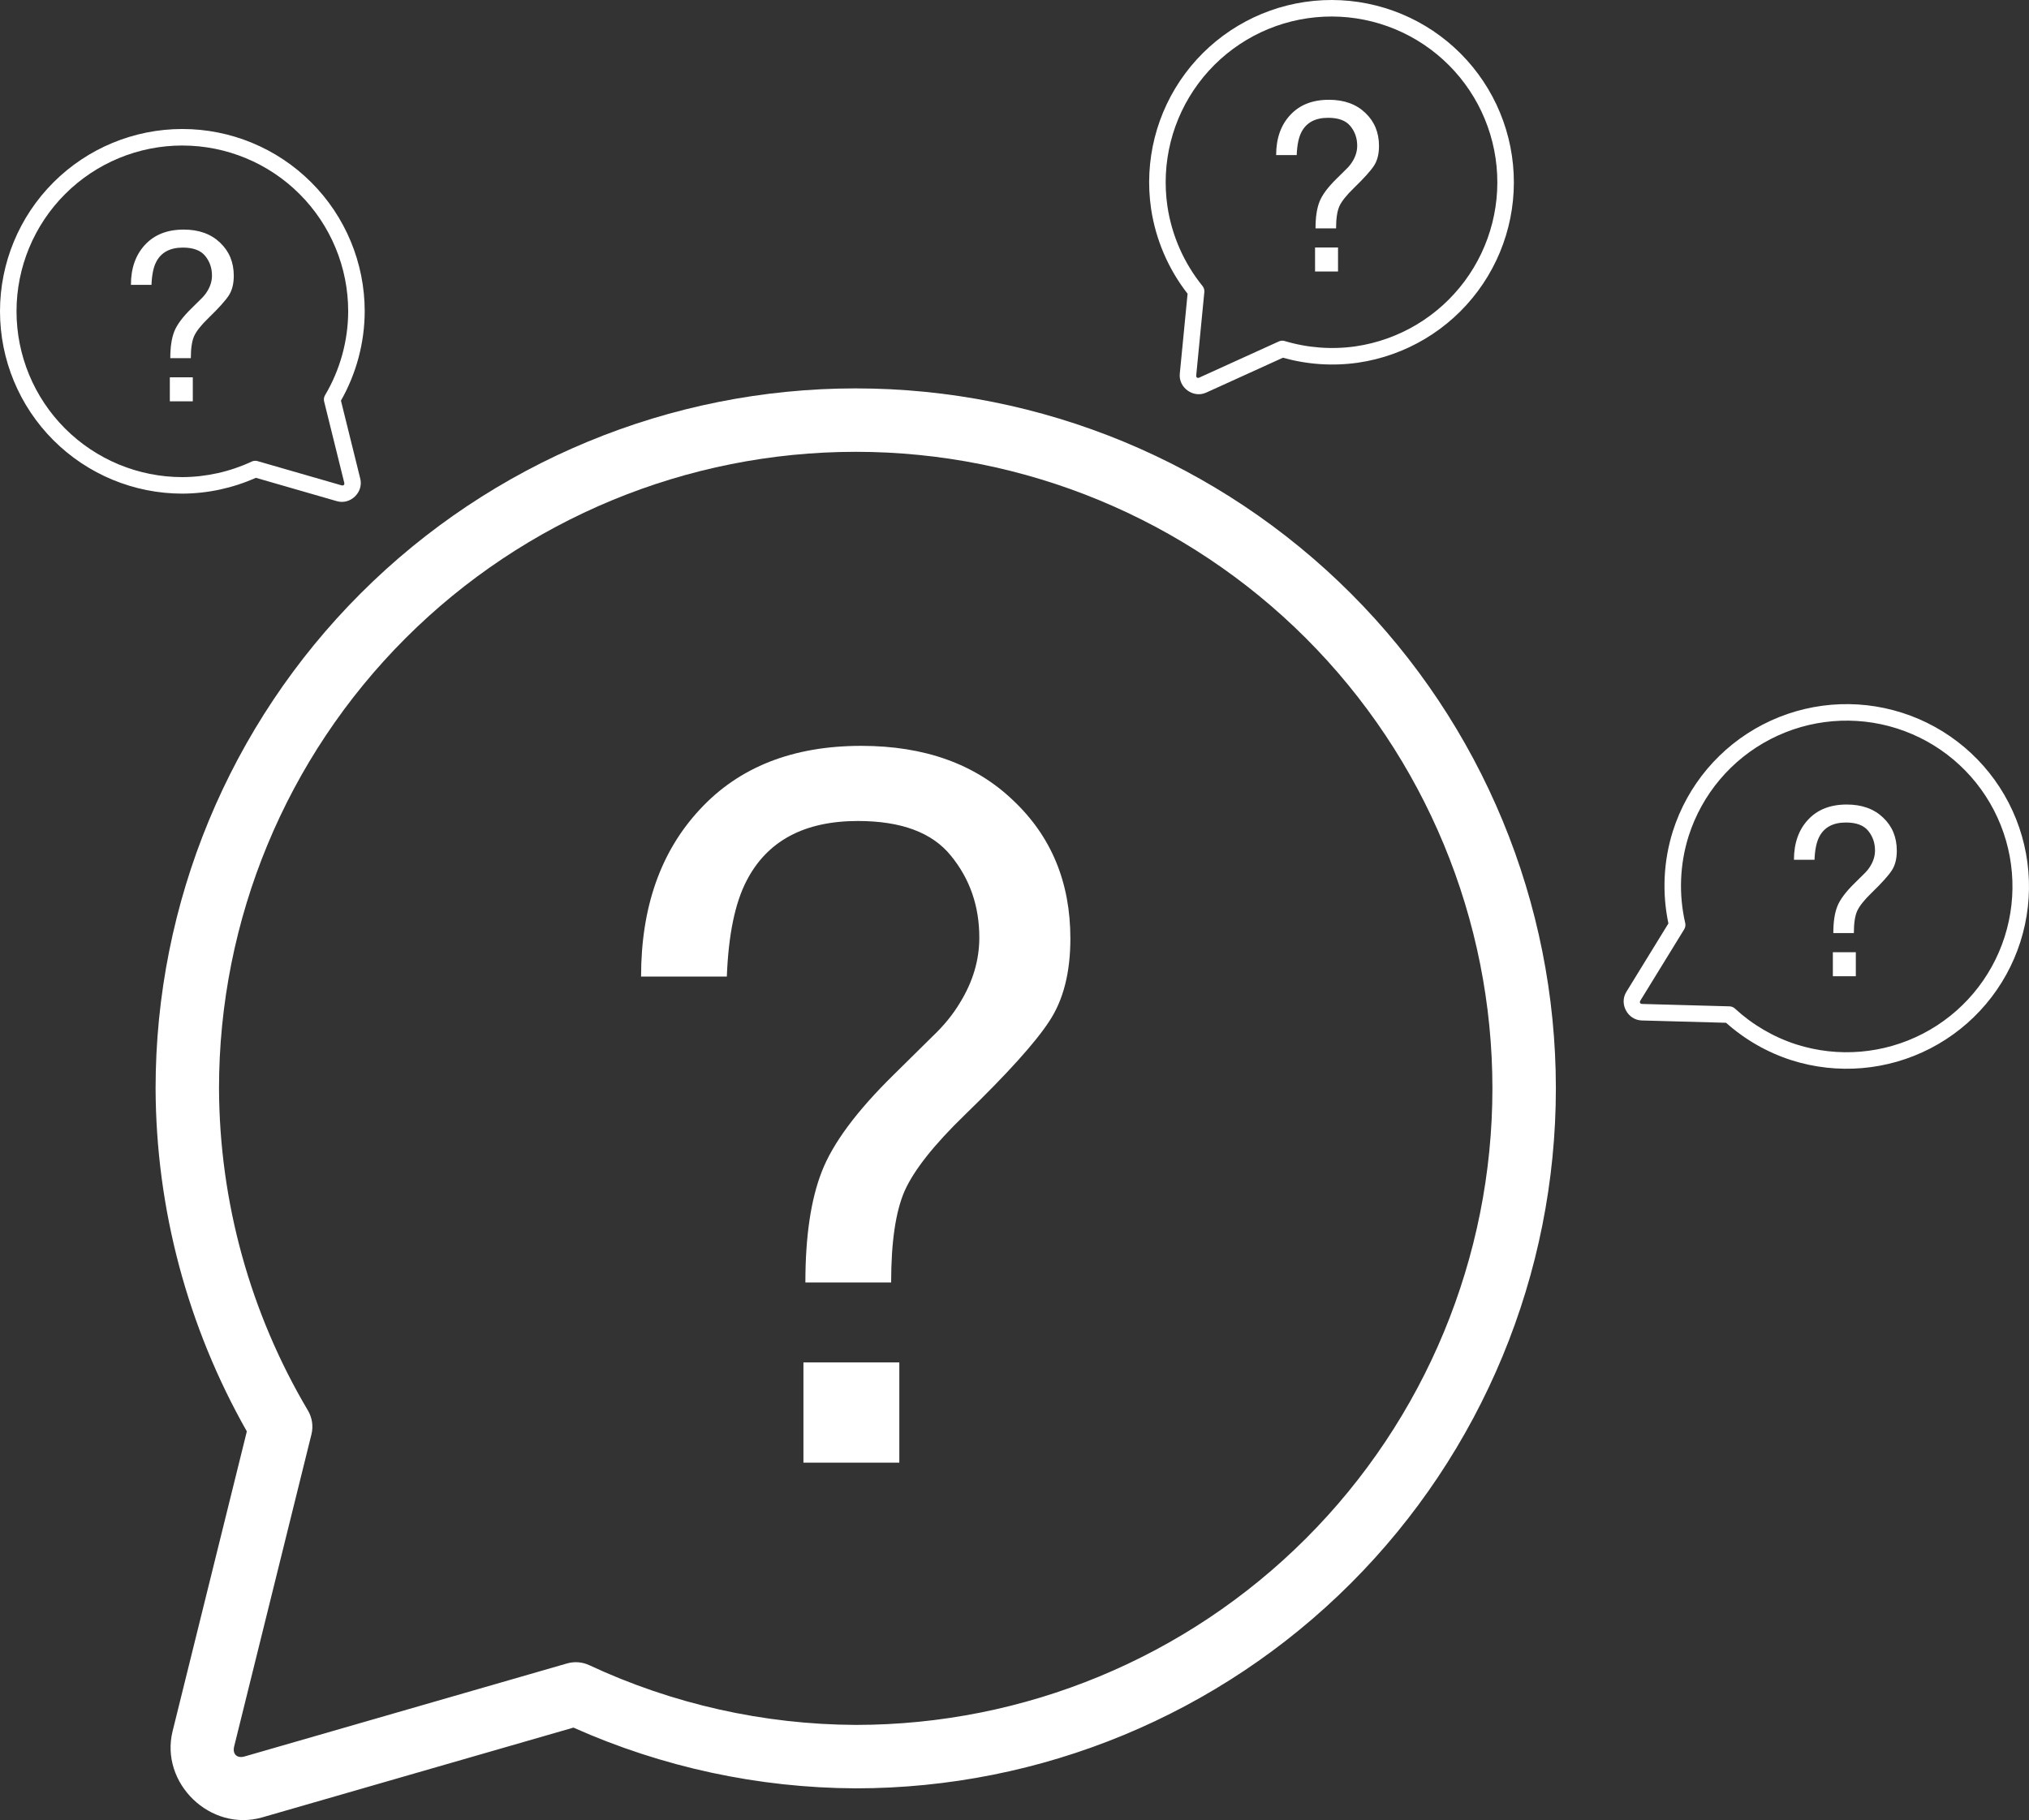
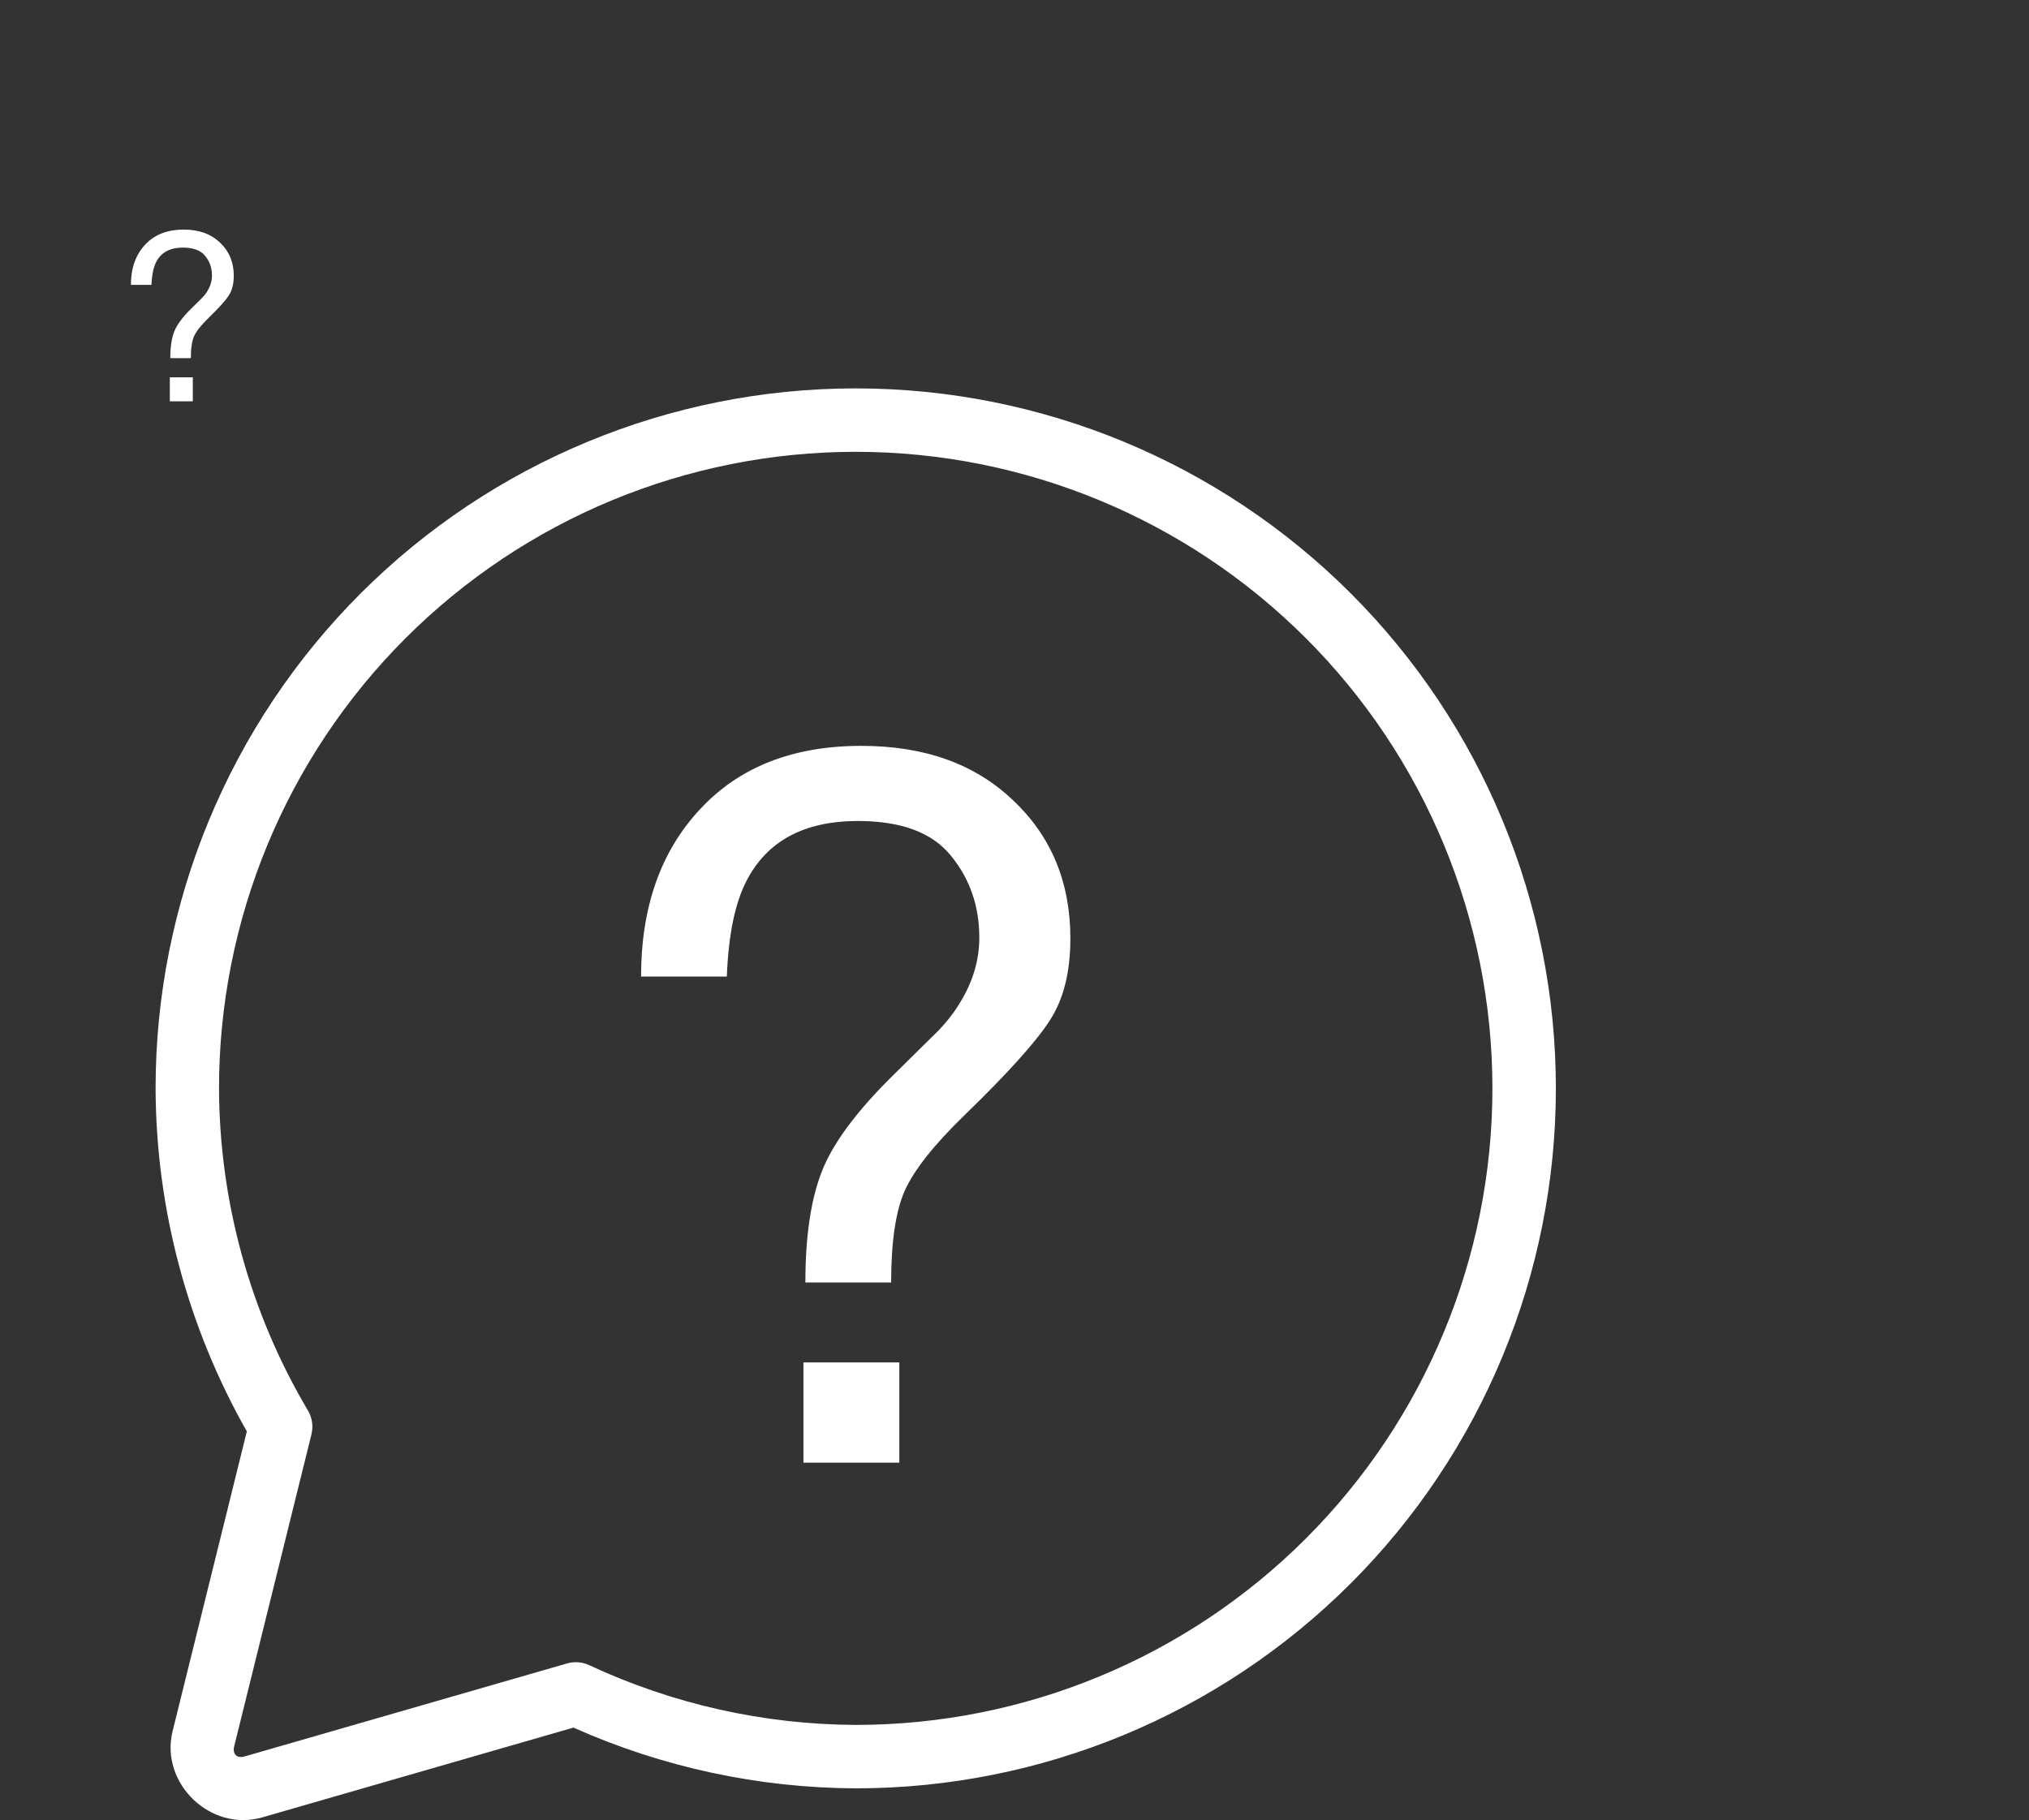
<svg xmlns="http://www.w3.org/2000/svg" id="Layer_2" data-name="Layer 2" viewBox="0 0 2398.9 2152.4">
  <rect x="0" y="0" width="2398.9" height="2152.4" fill="#333333" stroke="none" />
  <defs>
    <style>
      .cls-1 {
        fill-rule: evenodd;
      }

      .cls-1, .cls-2 {
        fill:rgb(255, 255, 255);
      }
    </style>
  </defs>
  <g id="Layer_1-2" data-name="Layer 1">
    <g>
      <path class="cls-2" d="m949.91,1611.19h113.36v118.49h-113.36v-118.49Zm-191.97-456.3c0-82.03,23.16-147.92,69.5-197.67,46.33-50.13,109.95-75.19,190.84-75.19,74.82,0,134.63,21.46,179.44,64.37,45.2,42.54,67.79,97.03,67.79,163.49,0,40.25-8.35,72.91-25.06,97.98-16.33,25.06-49.56,61.9-99.69,110.51-36.46,35.32-60.2,65.32-71.21,90.01-10.63,24.31-15.95,60.38-15.95,108.23h-101.4c0-54.31,6.45-97.98,19.37-131.02,12.91-33.42,41.2-71.59,84.88-114.5l45.57-45c13.67-12.91,24.69-26.4,33.04-40.45,15.19-24.68,22.78-50.32,22.78-76.9,0-37.22-11.2-69.5-33.61-96.84-22.03-27.34-58.68-41.02-109.95-41.02-63.42,0-107.29,23.54-131.59,70.64-13.67,26.2-21.46,63.99-23.36,113.36h-101.4Z" />
      <path class="cls-1" d="m1011.72,459.3c-219.52,0-430.09,87.22-585.32,242.45-155.23,155.23-242.45,365.8-242.45,585.32v.13c.49,142.29,37.75,281.91,107.88,405.52l-3.63,14.69-84.12,339.78c-15.27,61.7,44.9,119.62,105.97,102l336.33-97.04,31.61-9.12c104.96,46.81,218.55,71.33,333.59,71.82h.16c219.52,0,430.1-87.22,585.32-242.45,155.23-155.23,242.45-365.8,242.45-585.32s-87.22-430.1-242.45-585.33-365.8-242.44-585.32-242.44h0Zm0,75c199.66,0,391.11,79.3,532.29,220.48,141.18,141.18,220.48,332.63,220.48,532.29s-79.3,391.11-220.48,532.29c-141.16,141.17-332.59,220.47-532.22,220.48-108.91-.47-216.42-24.57-315.11-70.64-8.22-3.84-17.55-4.56-26.26-2.05l-44.84,12.94-336.33,97.04c-9.07,2.62-14.64-2.75-12.38-11.91l84.12-339.78,7.24-29.24c2.37-9.56.88-19.66-4.14-28.13-68.37-115.38-104.67-246.93-105.15-381.05.02-199.64,79.31-391.06,220.48-532.23,141.18-141.18,332.63-220.48,532.29-220.48h0Z" />
-       <path class="cls-1" d="m2248.72,842.85c-54.48-17.35-113.63-12.35-164.43,13.91s-89.09,71.62-106.43,126.1c0,.01,0,.02-.01.03-11.13,35.35-12.91,72.95-5.28,109.17l-2.06,3.35-47.73,77.68c-8.67,14.11,1.69,33.23,18.24,33.69l91.14,2.5,8.57.24c22.35,19.91,48.6,34.98,77.11,44.19.01,0,.03,0,.04.01,54.48,17.35,113.64,12.35,164.43-13.91,50.79-26.25,89.08-71.62,106.43-126.1,17.35-54.48,12.35-113.63-13.91-164.43-26.25-50.79-71.62-89.08-126.1-106.43h0Zm-5.93,18.61c49.55,15.78,90.8,50.59,114.68,96.79,23.88,46.19,28.43,99.98,12.64,149.53-15.78,49.55-50.59,90.8-96.79,114.68-46.2,23.88-99.97,28.43-149.52,12.65-26.99-8.73-51.77-23.21-72.62-42.44-1.74-1.6-3.99-2.52-6.35-2.59l-12.15-.33-91.14-2.5c-2.46-.07-3.42-1.84-2.13-3.94l47.74-77.68,4.1-6.68c1.34-2.19,1.77-4.81,1.2-7.31-7.85-34.04-6.46-69.56,4.02-102.88,15.78-49.55,50.59-90.79,96.78-114.66,46.2-23.88,99.98-28.43,149.53-12.65h0Z" />
-       <path class="cls-2" d="m2167,1126.1h27.16v28.39h-27.16v-28.39Zm-46-109.32c0-19.66,5.55-35.44,16.65-47.36,11.1-12.01,26.34-18.01,45.72-18.01,17.93,0,32.25,5.14,42.99,15.42,10.83,10.19,16.24,23.25,16.24,39.17,0,9.65-2,17.47-6.01,23.47-3.91,6.01-11.87,14.83-23.88,26.48-8.73,8.46-14.42,15.65-17.06,21.56-2.55,5.82-3.82,14.47-3.82,25.93h-24.29c0-13.01,1.55-23.48,4.64-31.4,3.09-8,9.87-17.15,20.34-27.43l10.92-10.78c3.28-3.09,5.92-6.32,7.92-9.69,3.64-5.92,5.46-12.06,5.46-18.43,0-8.92-2.68-16.65-8.05-23.2-5.28-6.55-14.06-9.83-26.34-9.83-15.19,0-25.7,5.64-31.53,16.93-3.27,6.28-5.14,15.33-5.59,27.16h-24.3Z" />
-       <path class="cls-1" d="m1542.95,2.28c-56.57,8.3-107.54,38.74-141.67,84.61-34.13,45.88-48.65,103.44-40.34,160.01,0,.01,0,.02,0,.04,5.51,36.65,20.39,71.22,43.14,100.42l-.38,3.92-8.83,90.75c-1.6,16.48,16.09,29.12,31.17,22.27l83-37.73,7.8-3.54c28.82,8.09,59.02,10.11,88.68,5.89.01,0,.03,0,.04,0,56.57-8.3,107.54-38.74,141.67-84.61,34.13-45.87,48.65-103.43,40.34-160.01-8.3-56.57-38.74-107.53-84.61-141.67-45.87-34.13-103.44-48.64-160.01-40.34h0Zm2.84,19.33c51.45-7.55,103.79,5.64,145.51,36.69,41.72,31.04,69.39,77.38,76.94,128.83,7.55,51.45-5.64,103.79-36.69,145.51-31.04,41.72-77.37,69.39-128.82,76.95-28.09,4-56.7,1.85-83.88-6.29-2.26-.68-4.69-.51-6.84.47l-11.07,5.03-83,37.73c-2.24,1.02-3.88-.16-3.64-2.6l8.83-90.75.76-7.81c.25-2.55-.52-5.1-2.13-7.09-21.98-27.15-36.31-59.68-41.51-94.22-7.54-51.45,5.65-103.78,36.69-145.49,31.04-41.72,77.38-69.4,128.83-76.95h0Z" />
-       <path class="cls-2" d="m1554.8,292.69h27.16v28.39h-27.16v-28.39Zm-46-109.32c0-19.65,5.55-35.44,16.65-47.36,11.1-12.01,26.34-18.01,45.72-18.01,17.92,0,32.25,5.14,42.99,15.42,10.82,10.19,16.24,23.25,16.24,39.17,0,9.65-2,17.47-6,23.48-3.91,6-11.88,14.83-23.88,26.48-8.74,8.46-14.42,15.65-17.06,21.57-2.55,5.82-3.82,14.47-3.82,25.93h-24.29c0-13.01,1.55-23.48,4.64-31.39,3.09-8.01,9.87-17.15,20.33-27.43l10.92-10.78c3.27-3.09,5.91-6.32,7.92-9.69,3.64-5.91,5.46-12.06,5.46-18.43,0-8.91-2.68-16.65-8.05-23.2-5.28-6.55-14.06-9.82-26.34-9.82-15.19,0-25.7,5.64-31.53,16.92-3.28,6.28-5.14,15.33-5.6,27.16h-24.29Z" />
-       <path class="cls-1" d="m215.6,152.55c57.18,0,112.02,22.72,152.45,63.15,40.43,40.43,63.15,95.28,63.15,152.45v.03c-.13,37.06-9.83,73.43-28.1,105.62l.95,3.82,21.91,88.5c3.98,16.07-11.7,31.16-27.6,26.57l-87.6-25.27-8.23-2.38c-27.34,12.19-56.92,18.58-86.88,18.71h-.04c-57.18,0-112.02-22.72-152.45-63.15C22.72,480.17,0,425.33,0,368.15s22.72-112.02,63.15-152.45c40.43-40.43,95.28-63.15,152.45-63.15h0Zm0,19.53c-52,0-101.87,20.65-138.64,57.43-36.77,36.77-57.43,86.64-57.43,138.64s20.65,101.87,57.43,138.64c36.77,36.77,86.63,57.42,138.63,57.43,28.37-.12,56.37-6.4,82.07-18.4,2.14-1,4.57-1.19,6.84-.53l11.68,3.37,87.6,25.27c2.36.68,3.82-.72,3.22-3.1l-21.91-88.5-1.88-7.62c-.62-2.49-.23-5.12,1.08-7.32,17.8-30.05,27.26-64.32,27.38-99.25,0-52-20.66-101.85-57.43-138.62s-86.64-57.43-138.64-57.43h0Z" />
      <path class="cls-2" d="m200.79,446.19h27.16v28.39h-27.16v-28.39Zm-46-109.32c0-19.65,5.55-35.44,16.65-47.36,11.1-12.01,26.34-18.01,45.72-18.01,17.93,0,32.25,5.14,42.99,15.42,10.83,10.19,16.24,23.25,16.24,39.17,0,9.65-2,17.47-6.01,23.48-3.91,6-11.87,14.83-23.88,26.48-8.74,8.46-14.42,15.65-17.06,21.57-2.55,5.82-3.82,14.47-3.82,25.93h-24.29c0-13.01,1.55-23.47,4.64-31.39,3.09-8.01,9.87-17.15,20.34-27.43l10.92-10.78c3.28-3.09,5.91-6.32,7.92-9.69,3.64-5.91,5.46-12.06,5.46-18.43,0-8.91-2.68-16.65-8.05-23.2-5.28-6.56-14.06-9.83-26.34-9.83-15.2,0-25.7,5.64-31.53,16.92-3.27,6.28-5.14,15.33-5.59,27.16h-24.3Z" />
    </g>
  </g>
</svg>